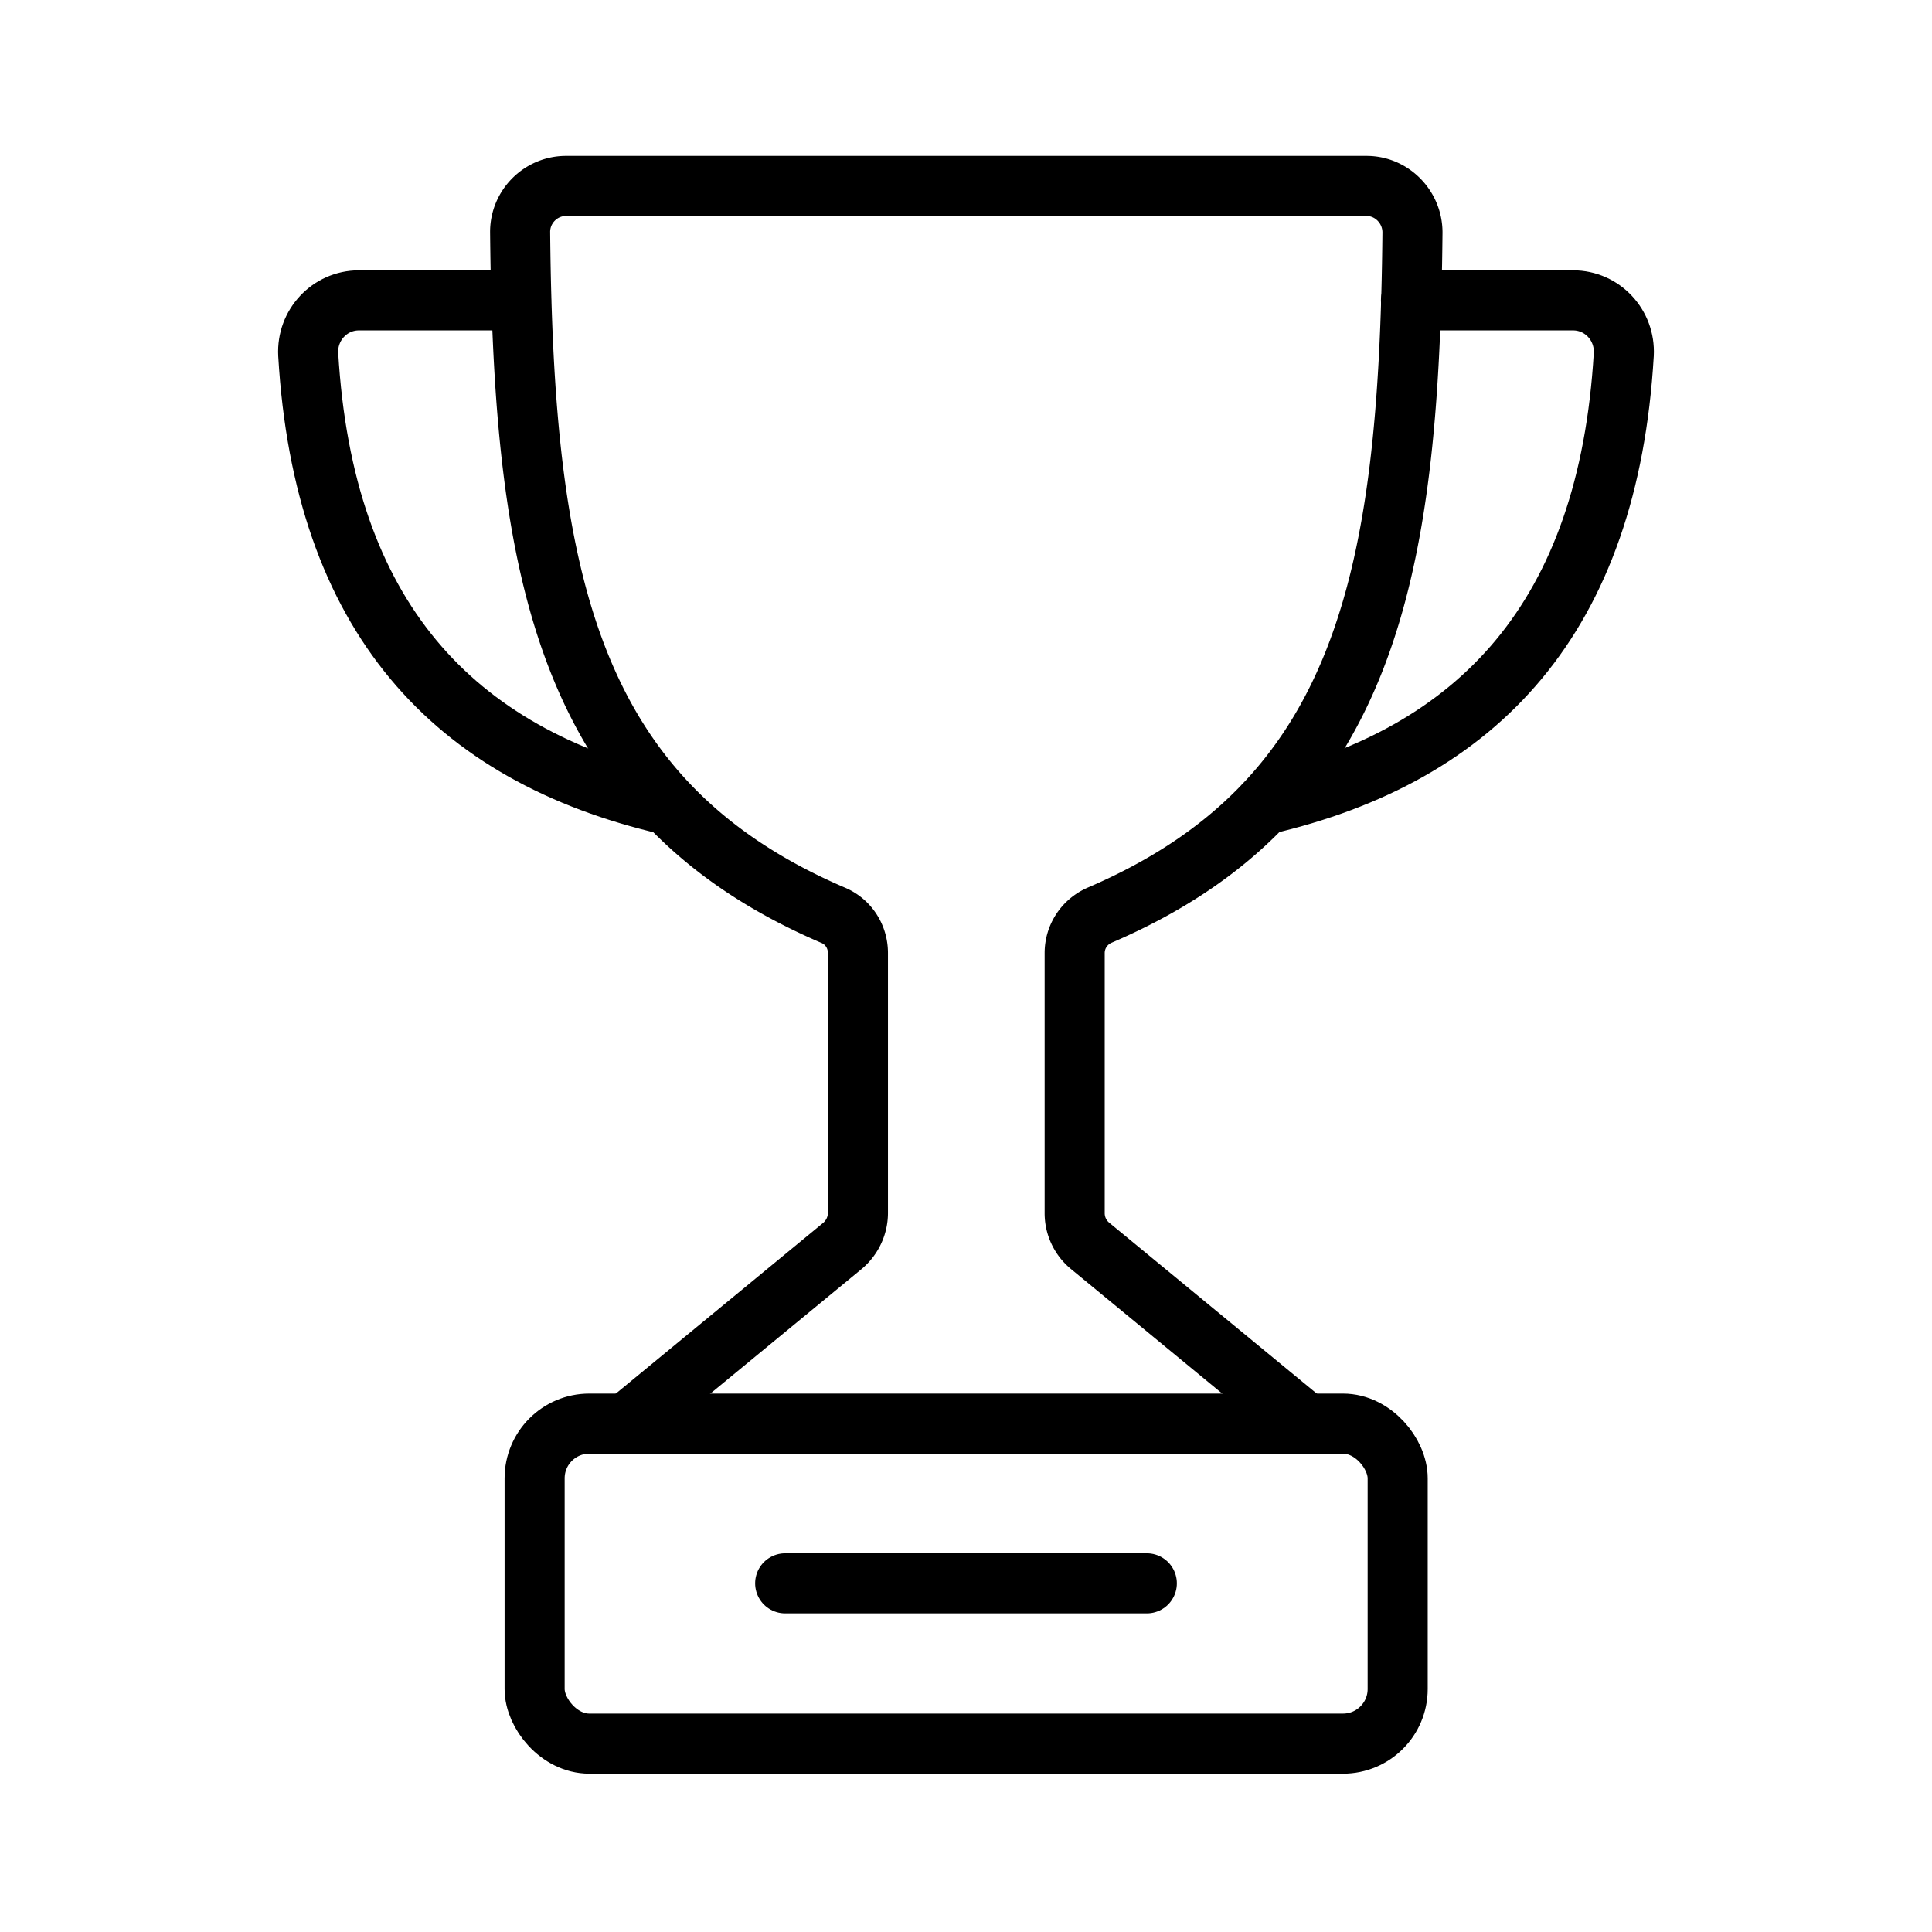
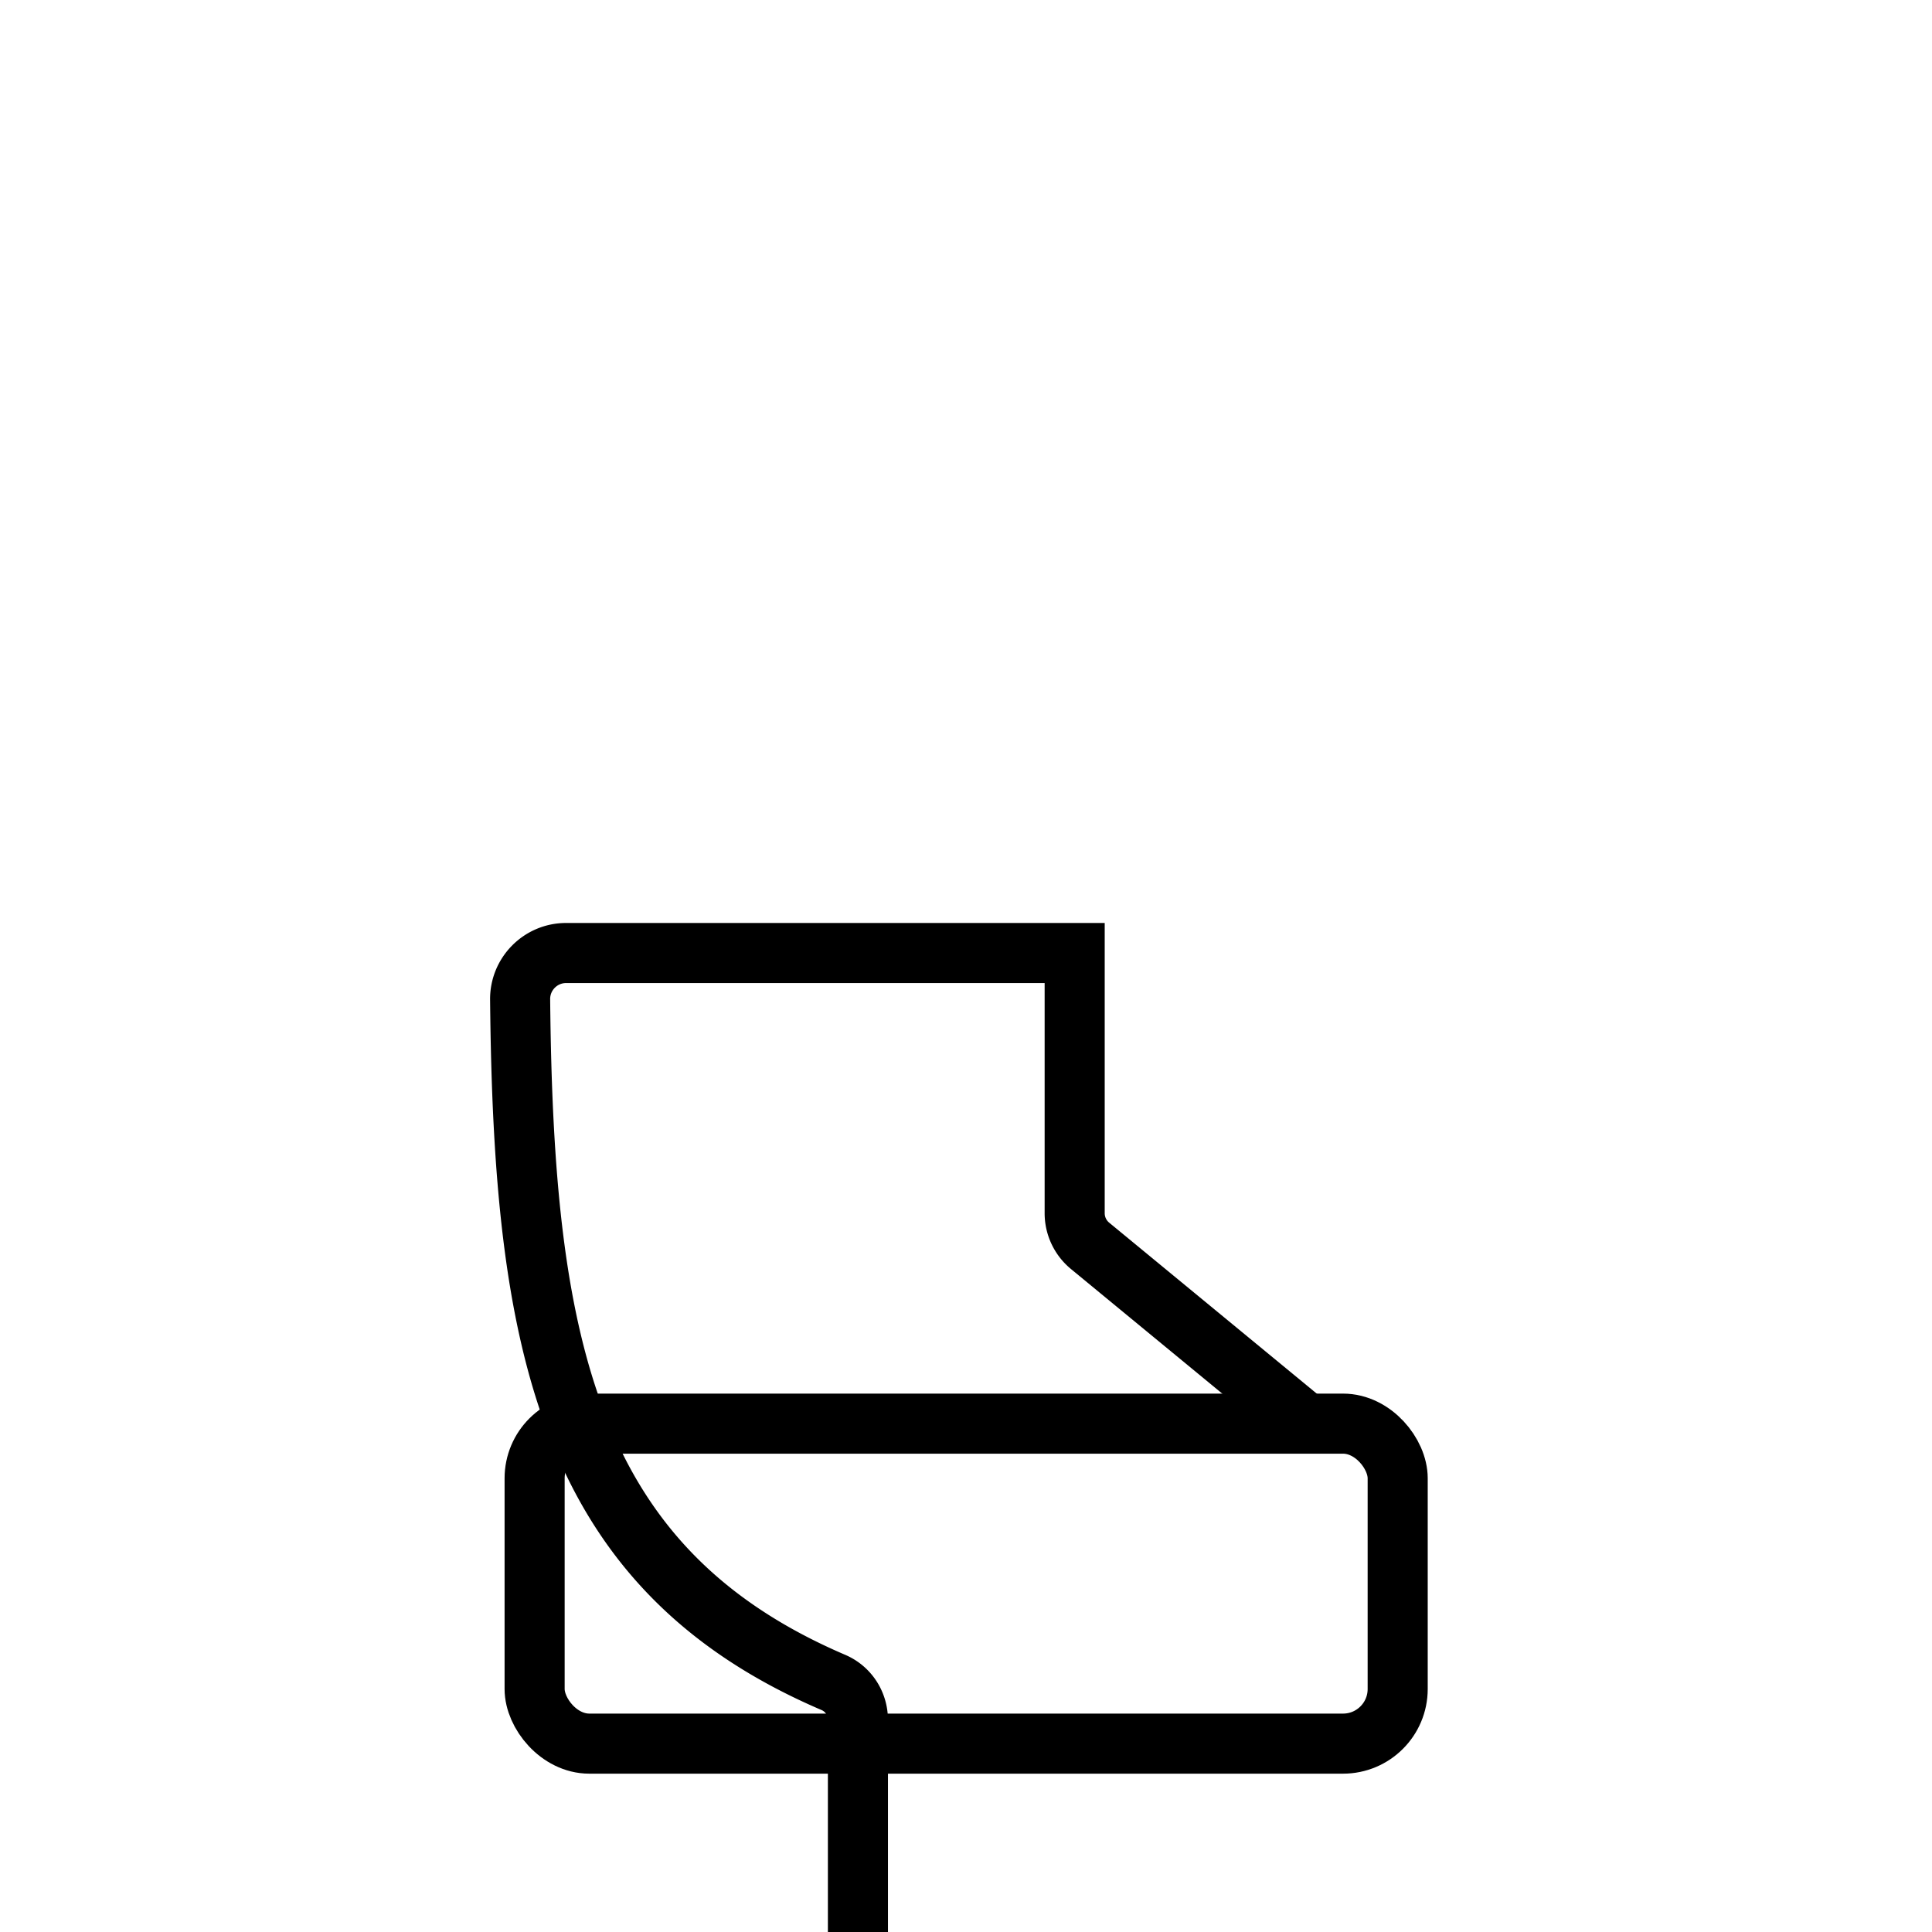
<svg xmlns="http://www.w3.org/2000/svg" id="Layer_1" viewBox="0 0 64 64">
  <defs>
    <style>.cls-1{fill:none;stroke:#000;stroke-linecap:round;stroke-miterlimit:10;stroke-width:1.99px}</style>
  </defs>
  <rect width="28.59" height="10.6" x="17.7" y="47.15" class="cls-1" rx="1.81" ry="1.81" transform="rotate(180 32 52.455)" />
-   <path d="m43.25 47.15-7.14-5.88a1.4 1.4 0 0 1-.51-1.09v-8.61c0-.54.32-1.03.82-1.25 8.82-3.78 10.26-11.23 10.37-22.62 0-.84-.68-1.54-1.52-1.54H18.75c-.84 0-1.53.69-1.52 1.54.11 11.39 1.55 18.84 10.37 22.62.5.21.82.7.82 1.25v8.61c0 .42-.19.82-.51 1.09l-7.14 5.88" class="cls-1" />
-   <path d="M17.26 9.95h-5.37c-.97 0-1.73.82-1.68 1.79.51 8.69 4.79 13.27 11.91 14.92M46.74 9.95h5.37c.97 0 1.73.82 1.68 1.79-.51 8.69-4.79 13.27-11.91 14.92M26.01 52.45h11.98" class="cls-1" />
+   <path d="m43.25 47.15-7.14-5.88a1.4 1.4 0 0 1-.51-1.09v-8.61H18.75c-.84 0-1.53.69-1.52 1.54.11 11.39 1.55 18.84 10.37 22.62.5.21.82.7.82 1.25v8.61c0 .42-.19.82-.51 1.09l-7.14 5.88" class="cls-1" />
</svg>